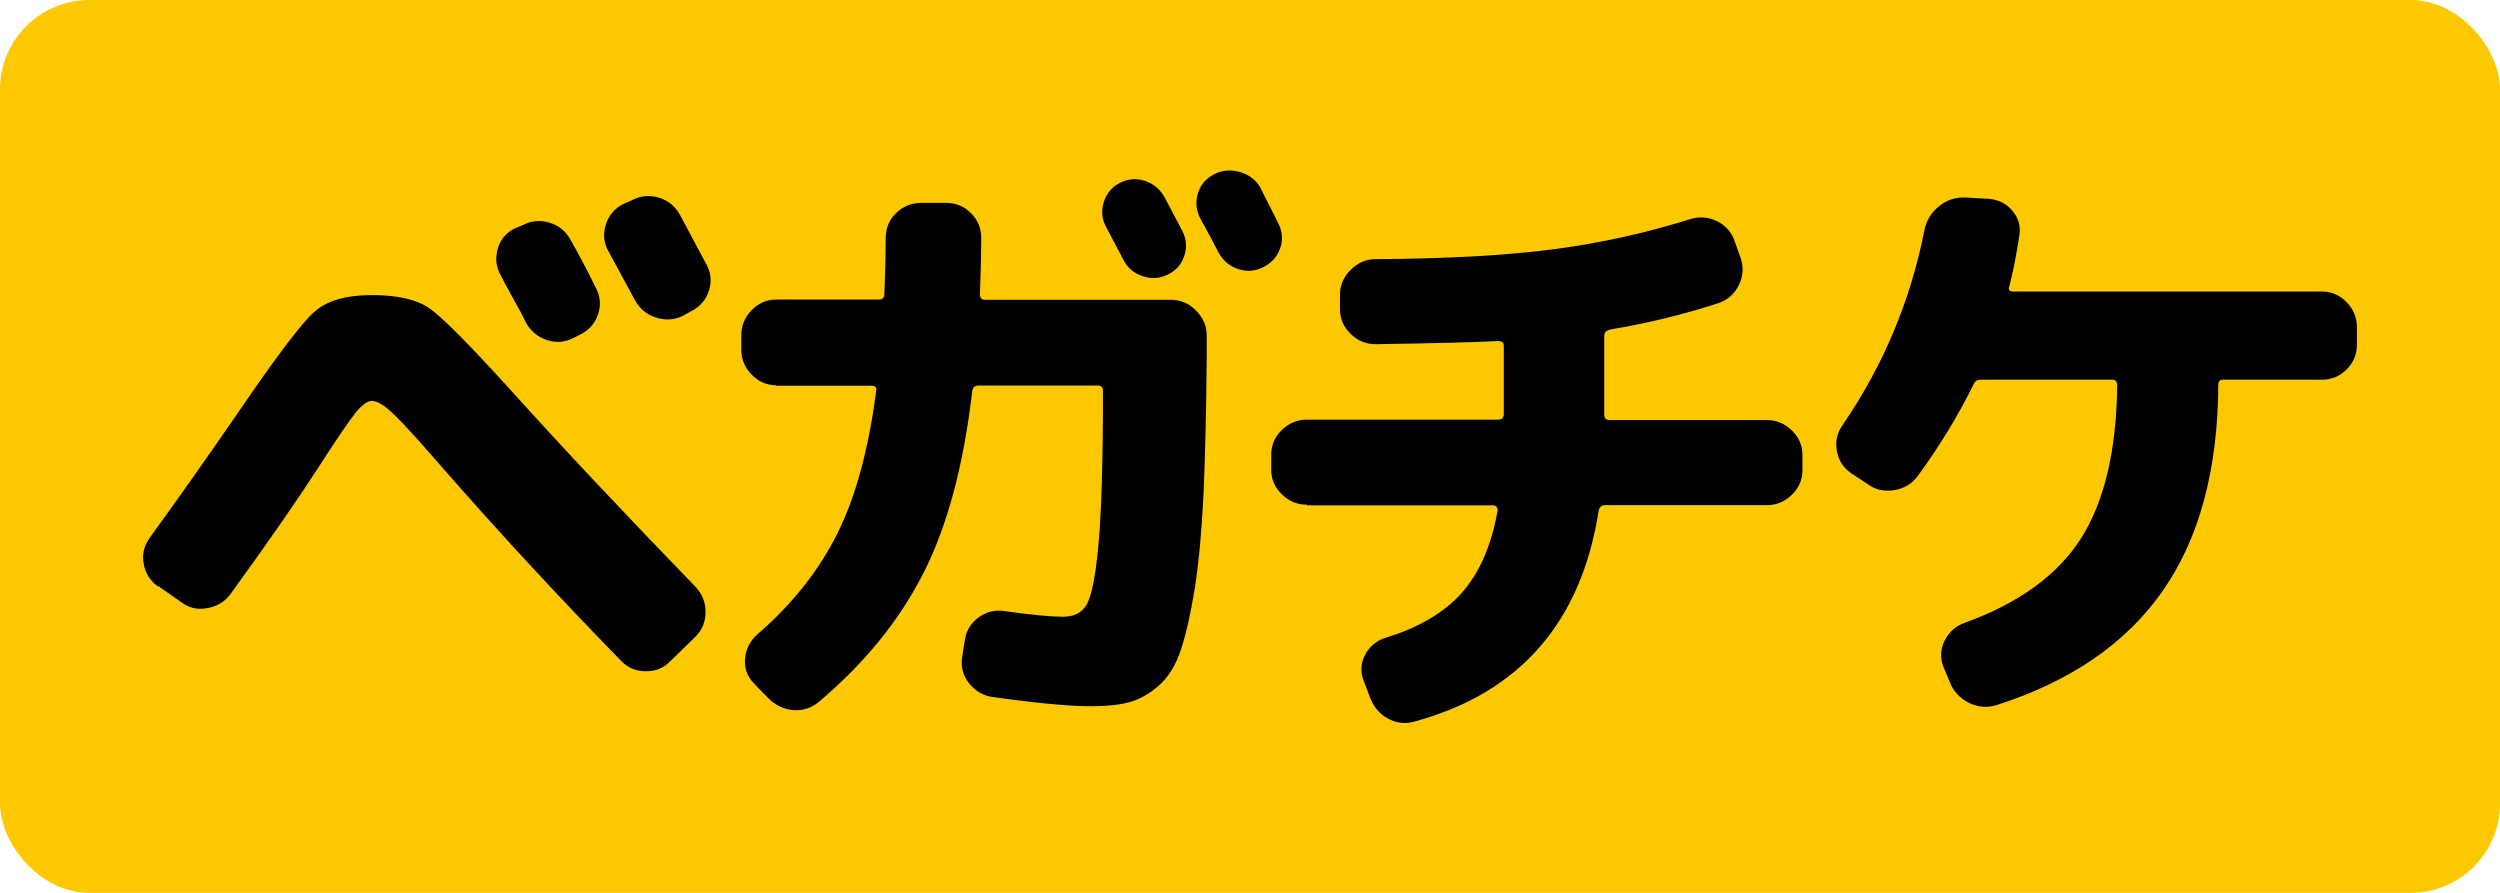
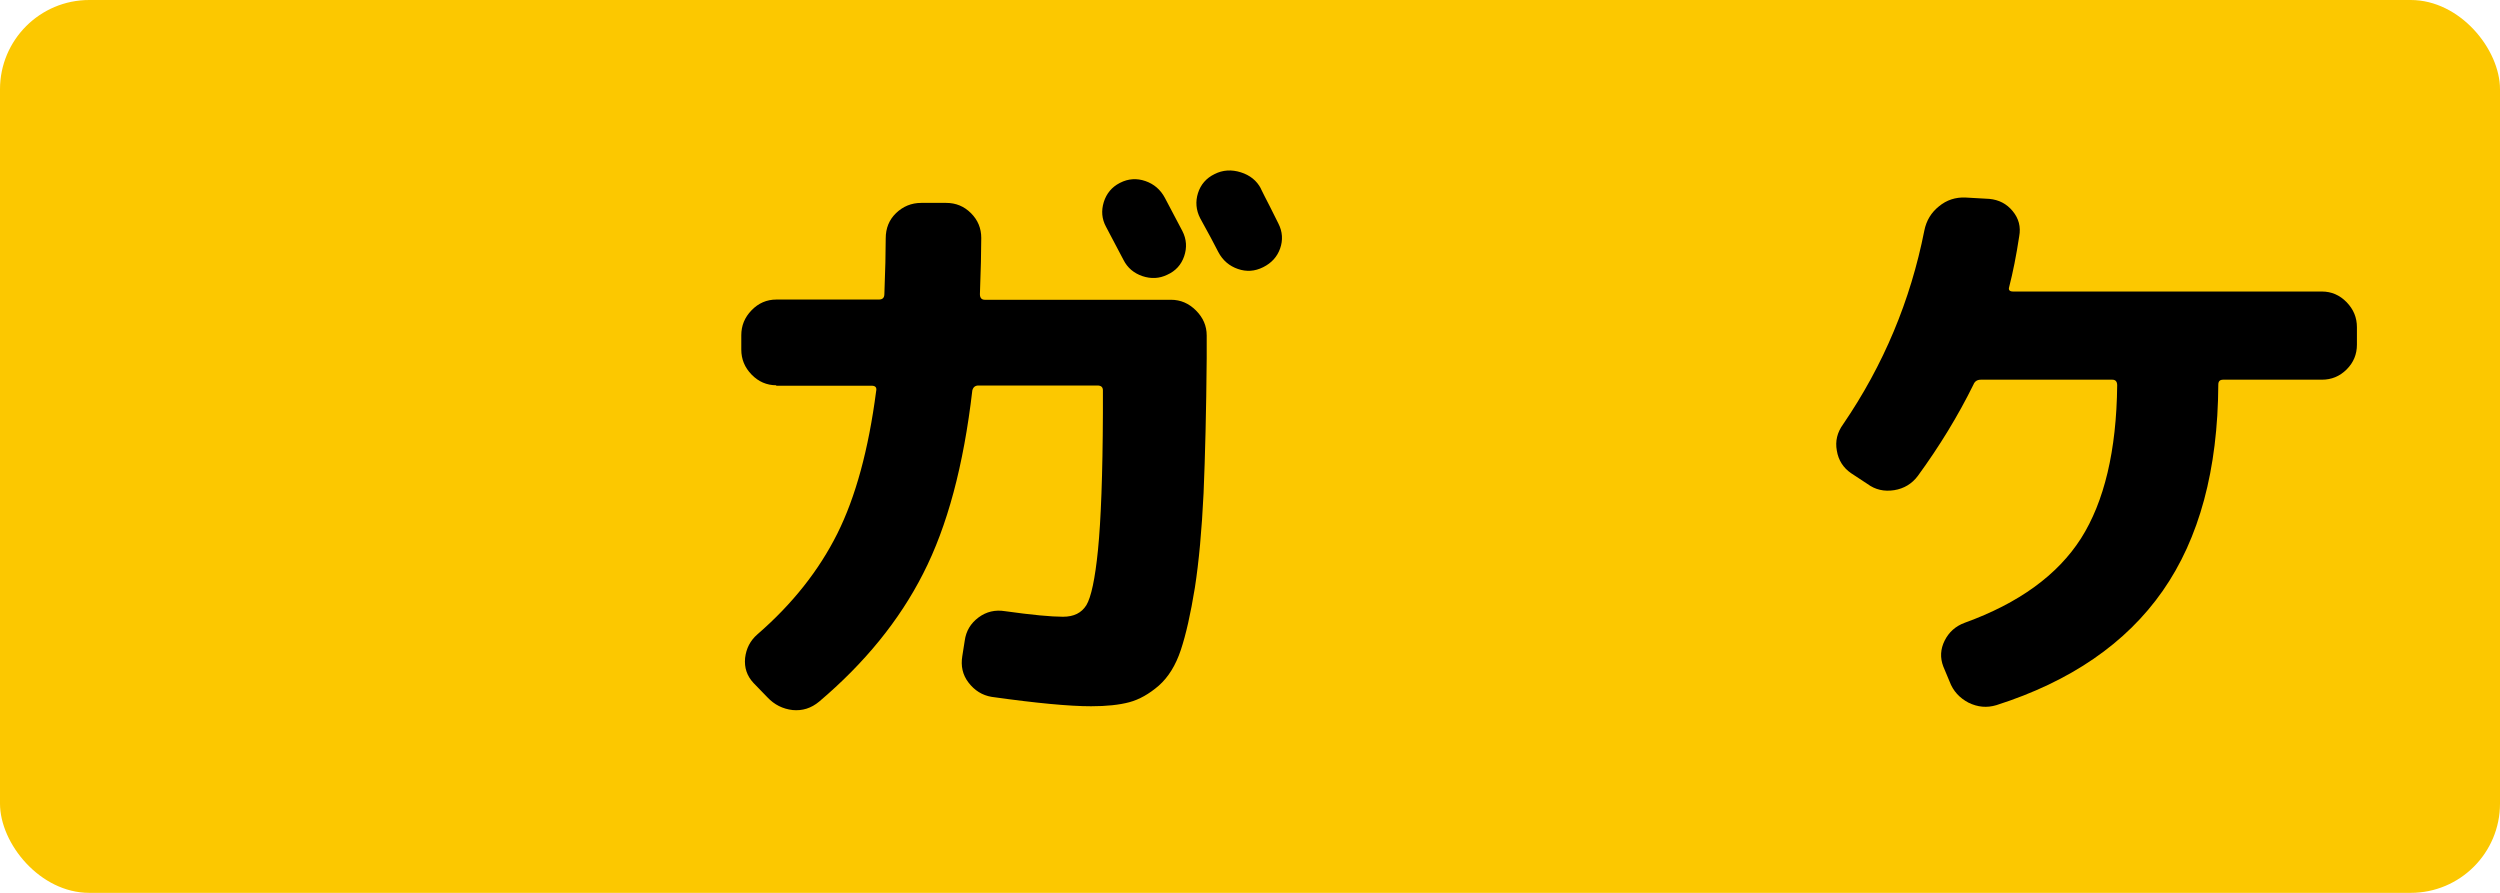
<svg xmlns="http://www.w3.org/2000/svg" id="_レイヤー_2" width="112" height="40" viewBox="0 0 112 40">
  <defs>
    <style>.cls-1{fill:#fcc800;}</style>
  </defs>
  <g id="_レイヤー_3">
    <g>
      <rect class="cls-1" width="112" height="40" rx="4" ry="4" />
      <g>
-         <path d="M7.08,26.28c-.35-.26-.57-.6-.64-1.01-.08-.41,0-.79,.25-1.15,1.59-2.2,2.9-4.07,3.95-5.6,1.72-2.52,2.86-4.03,3.43-4.54s1.43-.76,2.59-.76,2.02,.2,2.59,.6c.57,.4,1.79,1.63,3.65,3.68,2.35,2.61,5.11,5.54,8.26,8.79,.3,.32,.45,.7,.45,1.13s-.16,.82-.48,1.13l-1.09,1.06c-.3,.32-.67,.47-1.12,.46-.45,0-.82-.17-1.12-.49-2.82-2.89-5.53-5.82-8.12-8.79-1.36-1.57-2.2-2.45-2.52-2.63-.19-.13-.35-.2-.5-.2-.21,0-.46,.19-.76,.57-.3,.38-.77,1.08-1.43,2.09-.06,.09-.1,.17-.14,.22-.86,1.34-2.18,3.26-3.98,5.74-.24,.35-.59,.57-1.04,.66s-.85,0-1.2-.27l-1.04-.73ZM23.41,10.09c.39-.21,.8-.24,1.22-.11,.42,.13,.73,.39,.94,.78,.35,.62,.73,1.33,1.12,2.13,.21,.39,.24,.79,.1,1.2-.14,.41-.41,.71-.8,.9l-.28,.14c-.39,.21-.8,.24-1.22,.1-.42-.14-.73-.41-.94-.8-.11-.24-.3-.6-.56-1.06-.26-.47-.45-.81-.56-1.04-.21-.37-.25-.77-.13-1.19,.12-.42,.38-.72,.77-.91l.34-.14Zm7.06-.45c.52,.97,.91,1.71,1.18,2.21,.21,.39,.24,.79,.1,1.2-.14,.41-.41,.71-.8,.9l-.36,.2c-.39,.19-.8,.21-1.22,.07-.42-.14-.73-.41-.94-.8l-1.18-2.18c-.21-.37-.24-.77-.11-1.18,.13-.41,.39-.72,.78-.92l.39-.17c.39-.21,.8-.24,1.22-.11,.42,.13,.73,.39,.94,.78Z" />
        <path d="M34.78,17.26c-.43,0-.8-.16-1.11-.48-.31-.32-.46-.69-.46-1.12v-.64c0-.43,.15-.8,.46-1.12,.31-.32,.68-.48,1.11-.48h4.59c.17,0,.25-.08,.25-.25,.04-1.05,.06-1.88,.06-2.49,0-.45,.15-.83,.46-1.13s.69-.46,1.13-.46h1.12c.43,0,.8,.15,1.11,.46,.31,.31,.46,.68,.46,1.11,0,.6-.02,1.44-.06,2.52,0,.17,.08,.25,.22,.25h8.34c.43,0,.8,.16,1.12,.48s.48,.69,.48,1.12v1.01c-.02,2.37-.07,4.39-.14,6.05-.08,1.66-.21,3.08-.39,4.24-.19,1.17-.4,2.1-.63,2.79s-.56,1.22-.99,1.6c-.43,.37-.87,.62-1.32,.74-.45,.12-1.02,.18-1.71,.18-.97,0-2.46-.14-4.45-.42-.43-.07-.77-.29-1.04-.64s-.35-.75-.28-1.18l.11-.7c.06-.43,.26-.77,.62-1.04,.35-.26,.75-.35,1.18-.28,1.21,.17,2.08,.25,2.6,.25,.49,0,.83-.17,1.05-.52,.21-.35,.39-1.17,.52-2.48s.21-3.35,.22-6.13v-1.01c0-.15-.08-.22-.25-.22h-5.32c-.15,0-.24,.07-.28,.22-.39,3.36-1.12,6.09-2.2,8.2-1.07,2.11-2.63,4.02-4.66,5.74-.36,.3-.75,.42-1.19,.38-.44-.05-.82-.24-1.13-.57l-.62-.64c-.3-.32-.42-.69-.38-1.12,.05-.43,.23-.78,.55-1.06,1.57-1.36,2.76-2.87,3.58-4.51s1.4-3.77,1.74-6.38c.04-.17-.03-.25-.2-.25h-4.28Zm15.4-9.07c.37-.19,.75-.21,1.13-.08,.38,.13,.68,.38,.88,.76,.09,.17,.22,.42,.39,.74s.3,.57,.39,.74c.19,.37,.21,.75,.08,1.13s-.38,.66-.76,.83c-.35,.17-.72,.19-1.11,.06-.38-.13-.67-.37-.85-.73-.09-.17-.22-.42-.39-.74-.17-.33-.3-.57-.39-.74-.19-.35-.22-.72-.1-1.11,.12-.38,.36-.67,.71-.85Zm6.3,.25c.09,.19,.23,.46,.41,.81,.18,.35,.3,.61,.38,.76,.19,.37,.21,.75,.08,1.12-.13,.37-.38,.65-.76,.84s-.75,.21-1.13,.08c-.38-.13-.68-.38-.88-.76-.17-.34-.44-.84-.81-1.51-.19-.37-.22-.75-.1-1.13,.12-.38,.37-.67,.74-.85,.37-.19,.77-.21,1.18-.08,.41,.13,.71,.37,.9,.73Z" />
-         <path d="M58.55,22.61c-.43,0-.8-.15-1.12-.46-.32-.31-.48-.68-.48-1.11v-.67c0-.43,.16-.8,.48-1.11,.32-.31,.69-.46,1.12-.46h8.57c.17,0,.25-.08,.25-.25v-3.05c0-.15-.08-.22-.25-.22-1.14,.06-2.97,.1-5.49,.14-.43,0-.8-.15-1.12-.46s-.48-.68-.48-1.11v-.64c0-.43,.16-.8,.48-1.12,.32-.32,.69-.48,1.12-.48,3.25-.02,5.92-.17,8.02-.45,2.1-.28,4.12-.73,6.06-1.34,.43-.13,.84-.1,1.23,.1,.39,.2,.65,.5,.78,.91l.25,.7c.15,.41,.13,.82-.06,1.22-.19,.4-.49,.68-.92,.83-1.61,.52-3.22,.91-4.84,1.18-.19,.04-.28,.13-.28,.28v3.53c0,.17,.08,.25,.25,.25h7.03c.43,0,.8,.15,1.12,.46s.48,.68,.48,1.11v.67c0,.43-.16,.8-.48,1.11-.32,.31-.69,.46-1.12,.46h-7.25c-.15,0-.24,.08-.28,.25-.78,5-3.53,8.15-8.23,9.44-.43,.13-.84,.08-1.23-.14-.39-.22-.66-.56-.81-1.01l-.28-.73c-.13-.39-.1-.77,.1-1.13,.2-.36,.5-.61,.91-.74,1.47-.45,2.61-1.12,3.4-2,.79-.89,1.33-2.11,1.61-3.68,.02-.06,0-.11-.04-.17s-.1-.08-.15-.08h-8.34Z" />
        <path d="M104.02,13.06c.43,0,.8,.16,1.11,.48,.31,.32,.46,.69,.46,1.12v.78c0,.43-.15,.8-.46,1.11-.31,.31-.68,.46-1.11,.46h-4.42c-.15,0-.22,.07-.22,.22-.02,3.81-.85,6.89-2.49,9.24-1.64,2.35-4.13,4.06-7.45,5.12-.43,.13-.84,.09-1.25-.11-.4-.21-.69-.52-.85-.95l-.28-.67c-.15-.39-.13-.78,.06-1.16,.19-.38,.49-.65,.9-.8,2.43-.88,4.16-2.14,5.21-3.78,1.04-1.64,1.59-3.93,1.62-6.86,0-.17-.08-.25-.22-.25h-5.88c-.17,0-.28,.07-.34,.22-.69,1.4-1.52,2.76-2.49,4.09-.26,.35-.62,.57-1.06,.64-.45,.07-.85-.02-1.2-.28l-.73-.48c-.35-.24-.57-.58-.64-1.01-.08-.43,.02-.82,.28-1.18,1.81-2.65,3.02-5.54,3.64-8.68,.09-.45,.31-.81,.66-1.09,.34-.28,.74-.41,1.19-.39l1.06,.06c.43,.04,.78,.22,1.05,.55s.37,.7,.29,1.13c-.13,.86-.28,1.61-.45,2.27-.04,.13,.02,.2,.17,.2h13.86Z" />
      </g>
    </g>
  </g>
</svg>